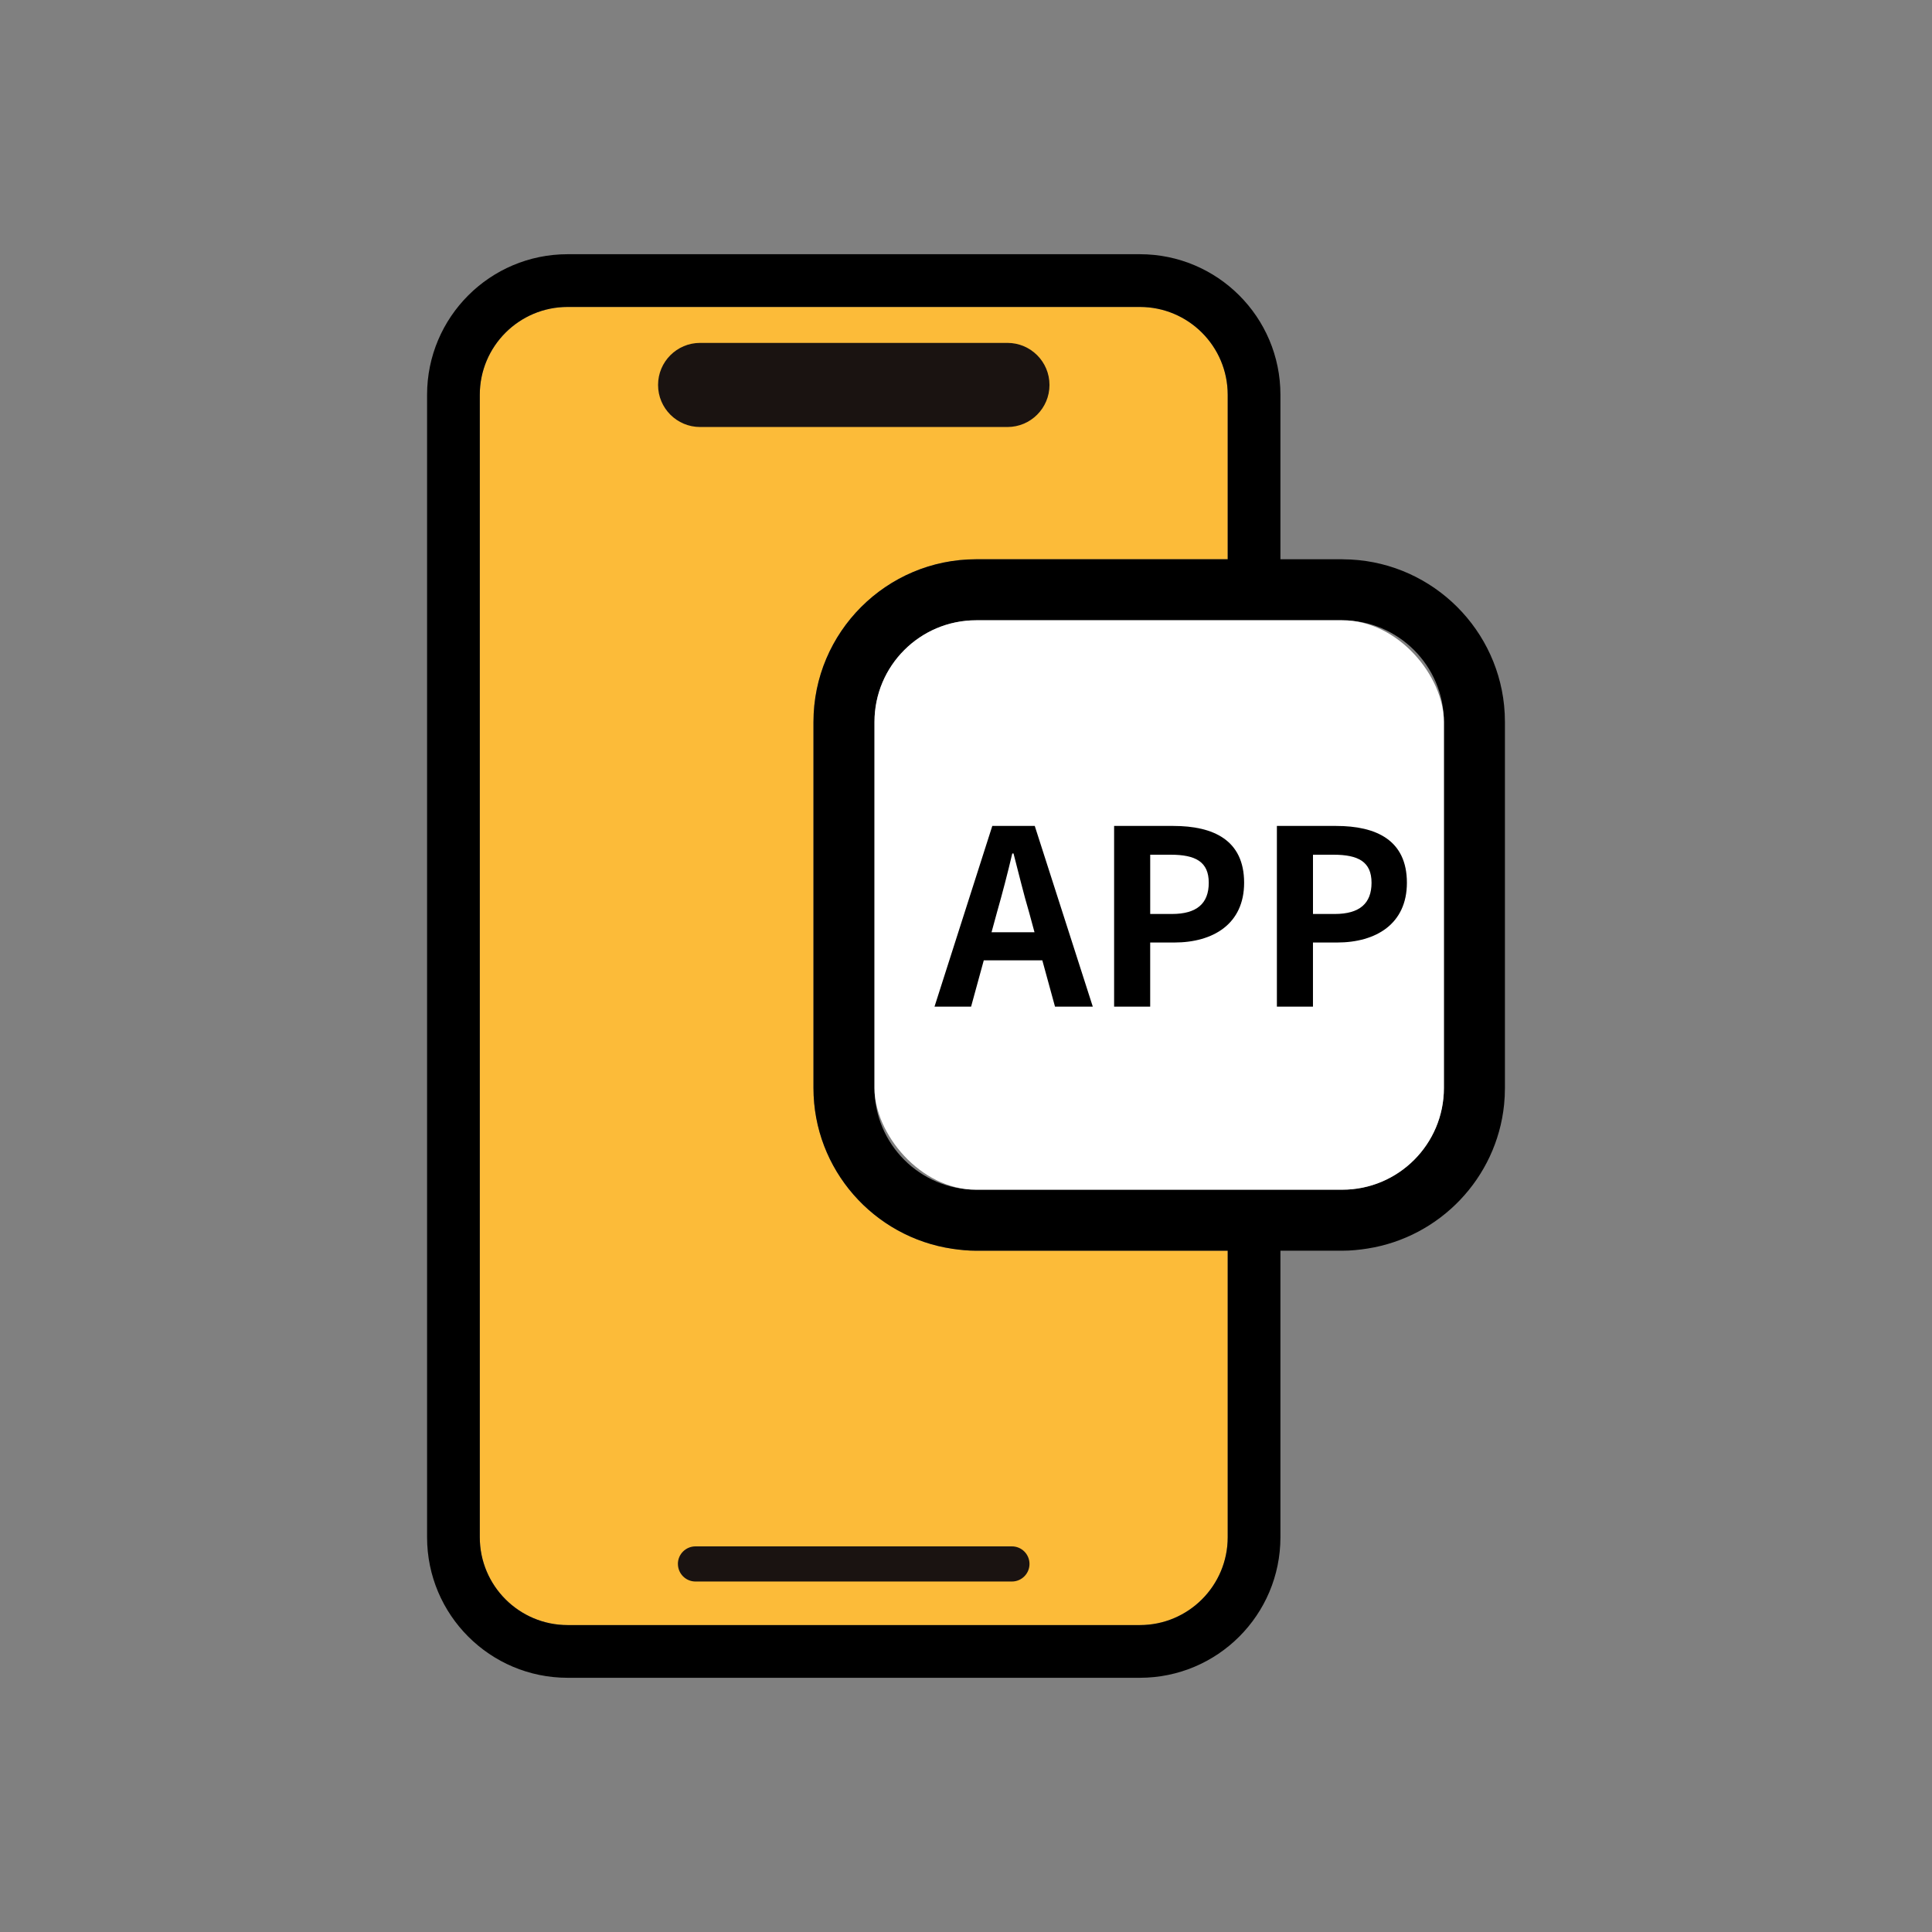
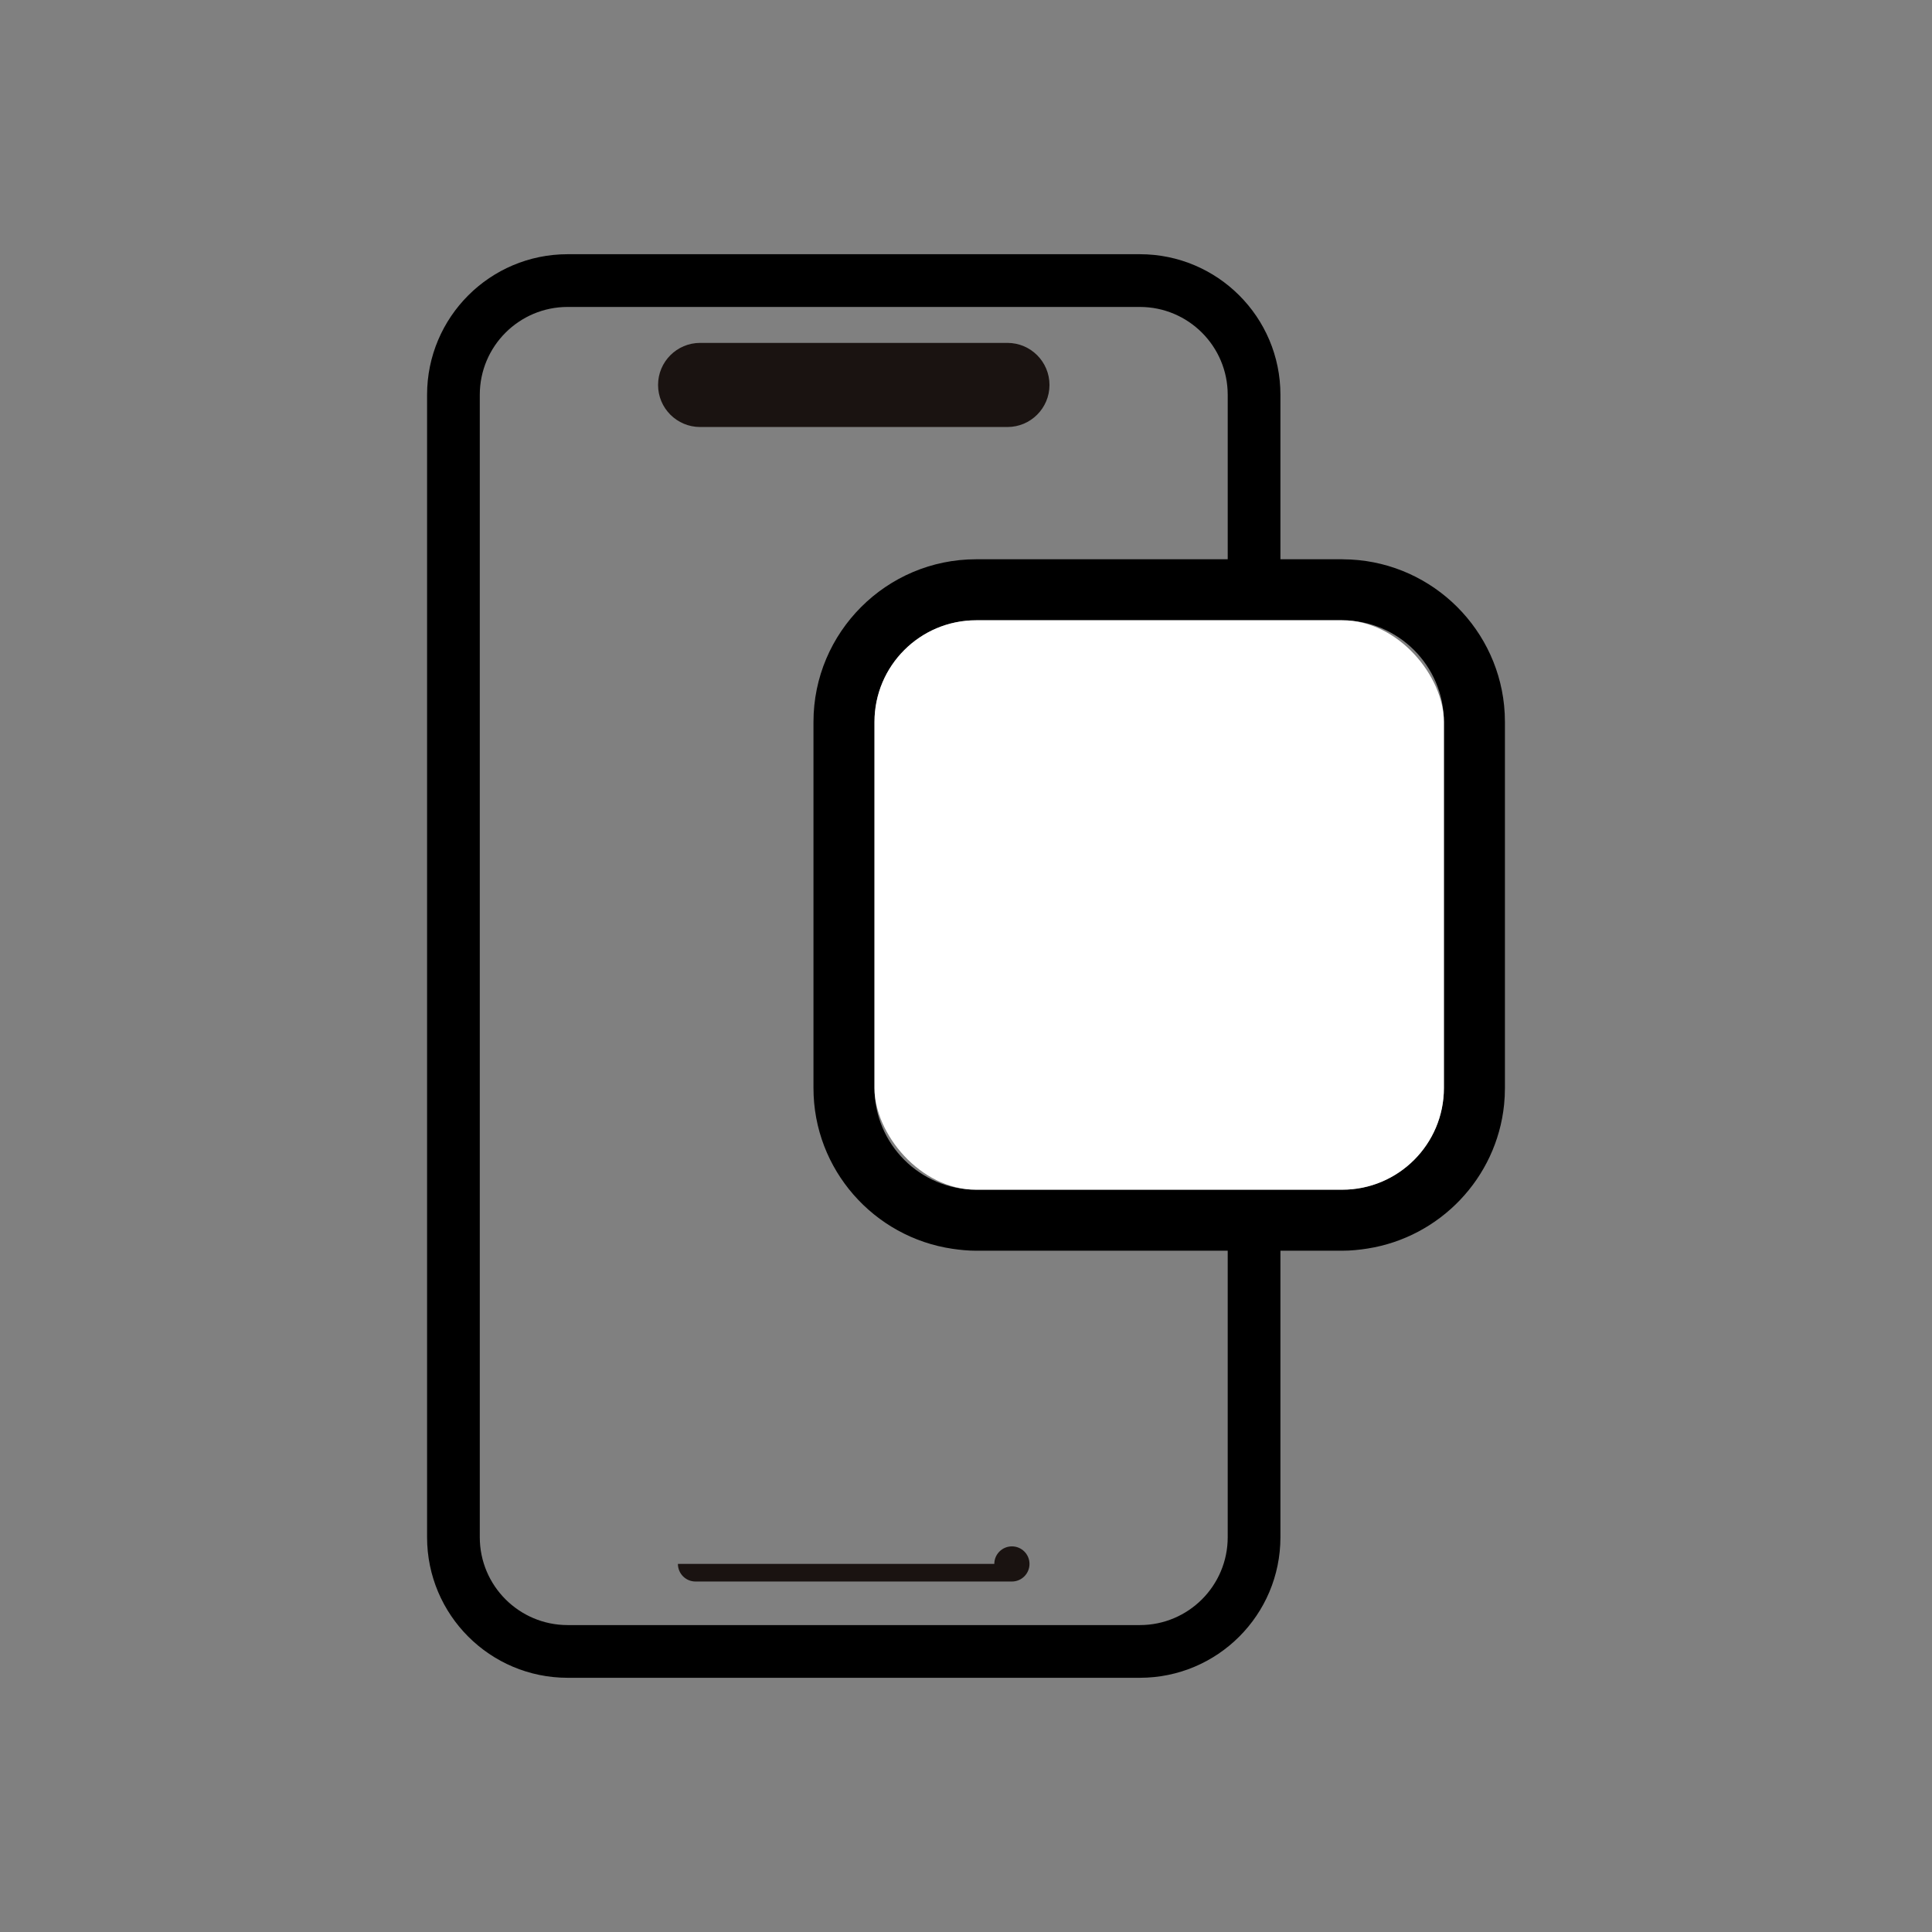
<svg xmlns="http://www.w3.org/2000/svg" viewBox="0 0 95 95">
  <rect x="0" y="0" width="95" height="95" fill="#808080" stroke="none" />
  <g>
-     <path fill="none" d="M0 0h95v95h-95z" />
-     <path d="M46.831 61.405c-3.857-.569-6.831-3.892-6.831-7.905v-18c0-4.411 3.589-8 8-8h12.369v-8.088c0-2.386-1.935-4.32-4.321-4.319h-28.135c-2.386 0-4.32 1.934-4.321 4.32v56.174c0 2.386 1.935 4.321 4.321 4.321h28.135c2.386 0 4.321-1.935 4.321-4.321v-14.087h-12.369c-.398 0-.787-.039-1.169-.095z" fill="#fcbb39" />
    <path d="M73.959 34.683c-.409-4.015-3.8-7.16-7.917-7.181l-.042-.002h-3.039v-8.087c0-3.818-3.095-6.913-6.913-6.913h-28.135c-3.818 0-6.913 3.095-6.913 6.913v56.174c0 3.818 3.095 6.913 6.913 6.913h28.135c3.818 0 6.913-3.095 6.913-6.913v-14.087h3.039c.425 0 .839-.043 1.247-.107 3.555-.56 6.344-3.461 6.712-7.076.027-.269.041-.542.041-.818v-18c0-.276-.014-.548-.041-.817zm-13.59 40.904c0 2.386-1.935 4.321-4.321 4.321h-28.135c-2.386 0-4.321-1.935-4.321-4.321v-56.174c0-2.386 1.935-4.32 4.321-4.32h28.135c2.386 0 4.32 1.933 4.321 4.319v8.088h-12.369c-4.411 0-8 3.589-8 8v18c0 4.013 2.973 7.336 6.831 7.905.383.056.771.095 1.169.095h12.369v14.087zm10.631-22.087c0 2.757-2.243 5-5 5h-18c-2.757 0-5-2.243-5-5v-18c0-2.757 2.243-5 5-5h18c2.757 0 5 2.243 5 5v18z" />
    <rect x="43" y="30.5" width="28" height="28" rx="5" ry="5" fill="#fff" />
    <path d="M49.537 20.997h-15.111c-1.142 0-2.068-.926-2.068-2.068s.926-2.068 2.068-2.068h15.111c1.142 0 2.068.926 2.068 2.068s-.926 2.068-2.068 2.068" fill="#1a1311" />
-     <path d="M33.334 76.9c0 .477.385.865.862.866h15.562c.477 0 .864-.387.864-.864s-.387-.864-.864-.864h-15.559c-.477 0-.865.385-.866.862z" fill="#1a1311" />
-     <path d="M48.794 40.613h2.087l2.854 8.887h-1.858l-.624-2.278h-2.879l-.624 2.278h-1.799l2.842-8.887zm-.036 5.228h2.111l-.264-.972c-.276-.923-.516-1.942-.768-2.902h-.061c-.228.972-.491 1.979-.755 2.902l-.265.972zM54.783 40.613h2.914c1.967 0 3.479.695 3.479 2.794 0 2.027-1.523 2.938-3.431 2.938h-1.188v3.154h-1.774v-8.887zm2.843 4.329c1.223 0 1.811-.516 1.811-1.535 0-1.031-.647-1.379-1.871-1.379h-1.008v2.914h1.068zM62.787 40.613h2.914c1.967 0 3.479.695 3.479 2.794 0 2.027-1.523 2.938-3.431 2.938h-1.188v3.154h-1.774v-8.887zm2.843 4.329c1.223 0 1.811-.516 1.811-1.535 0-1.031-.647-1.379-1.871-1.379h-1.008v2.914h1.068z" />
+     <path d="M33.334 76.9c0 .477.385.865.862.866h15.562c.477 0 .864-.387.864-.864s-.387-.864-.864-.864c-.477 0-.865.385-.866.862z" fill="#1a1311" />
  </g>
</svg>